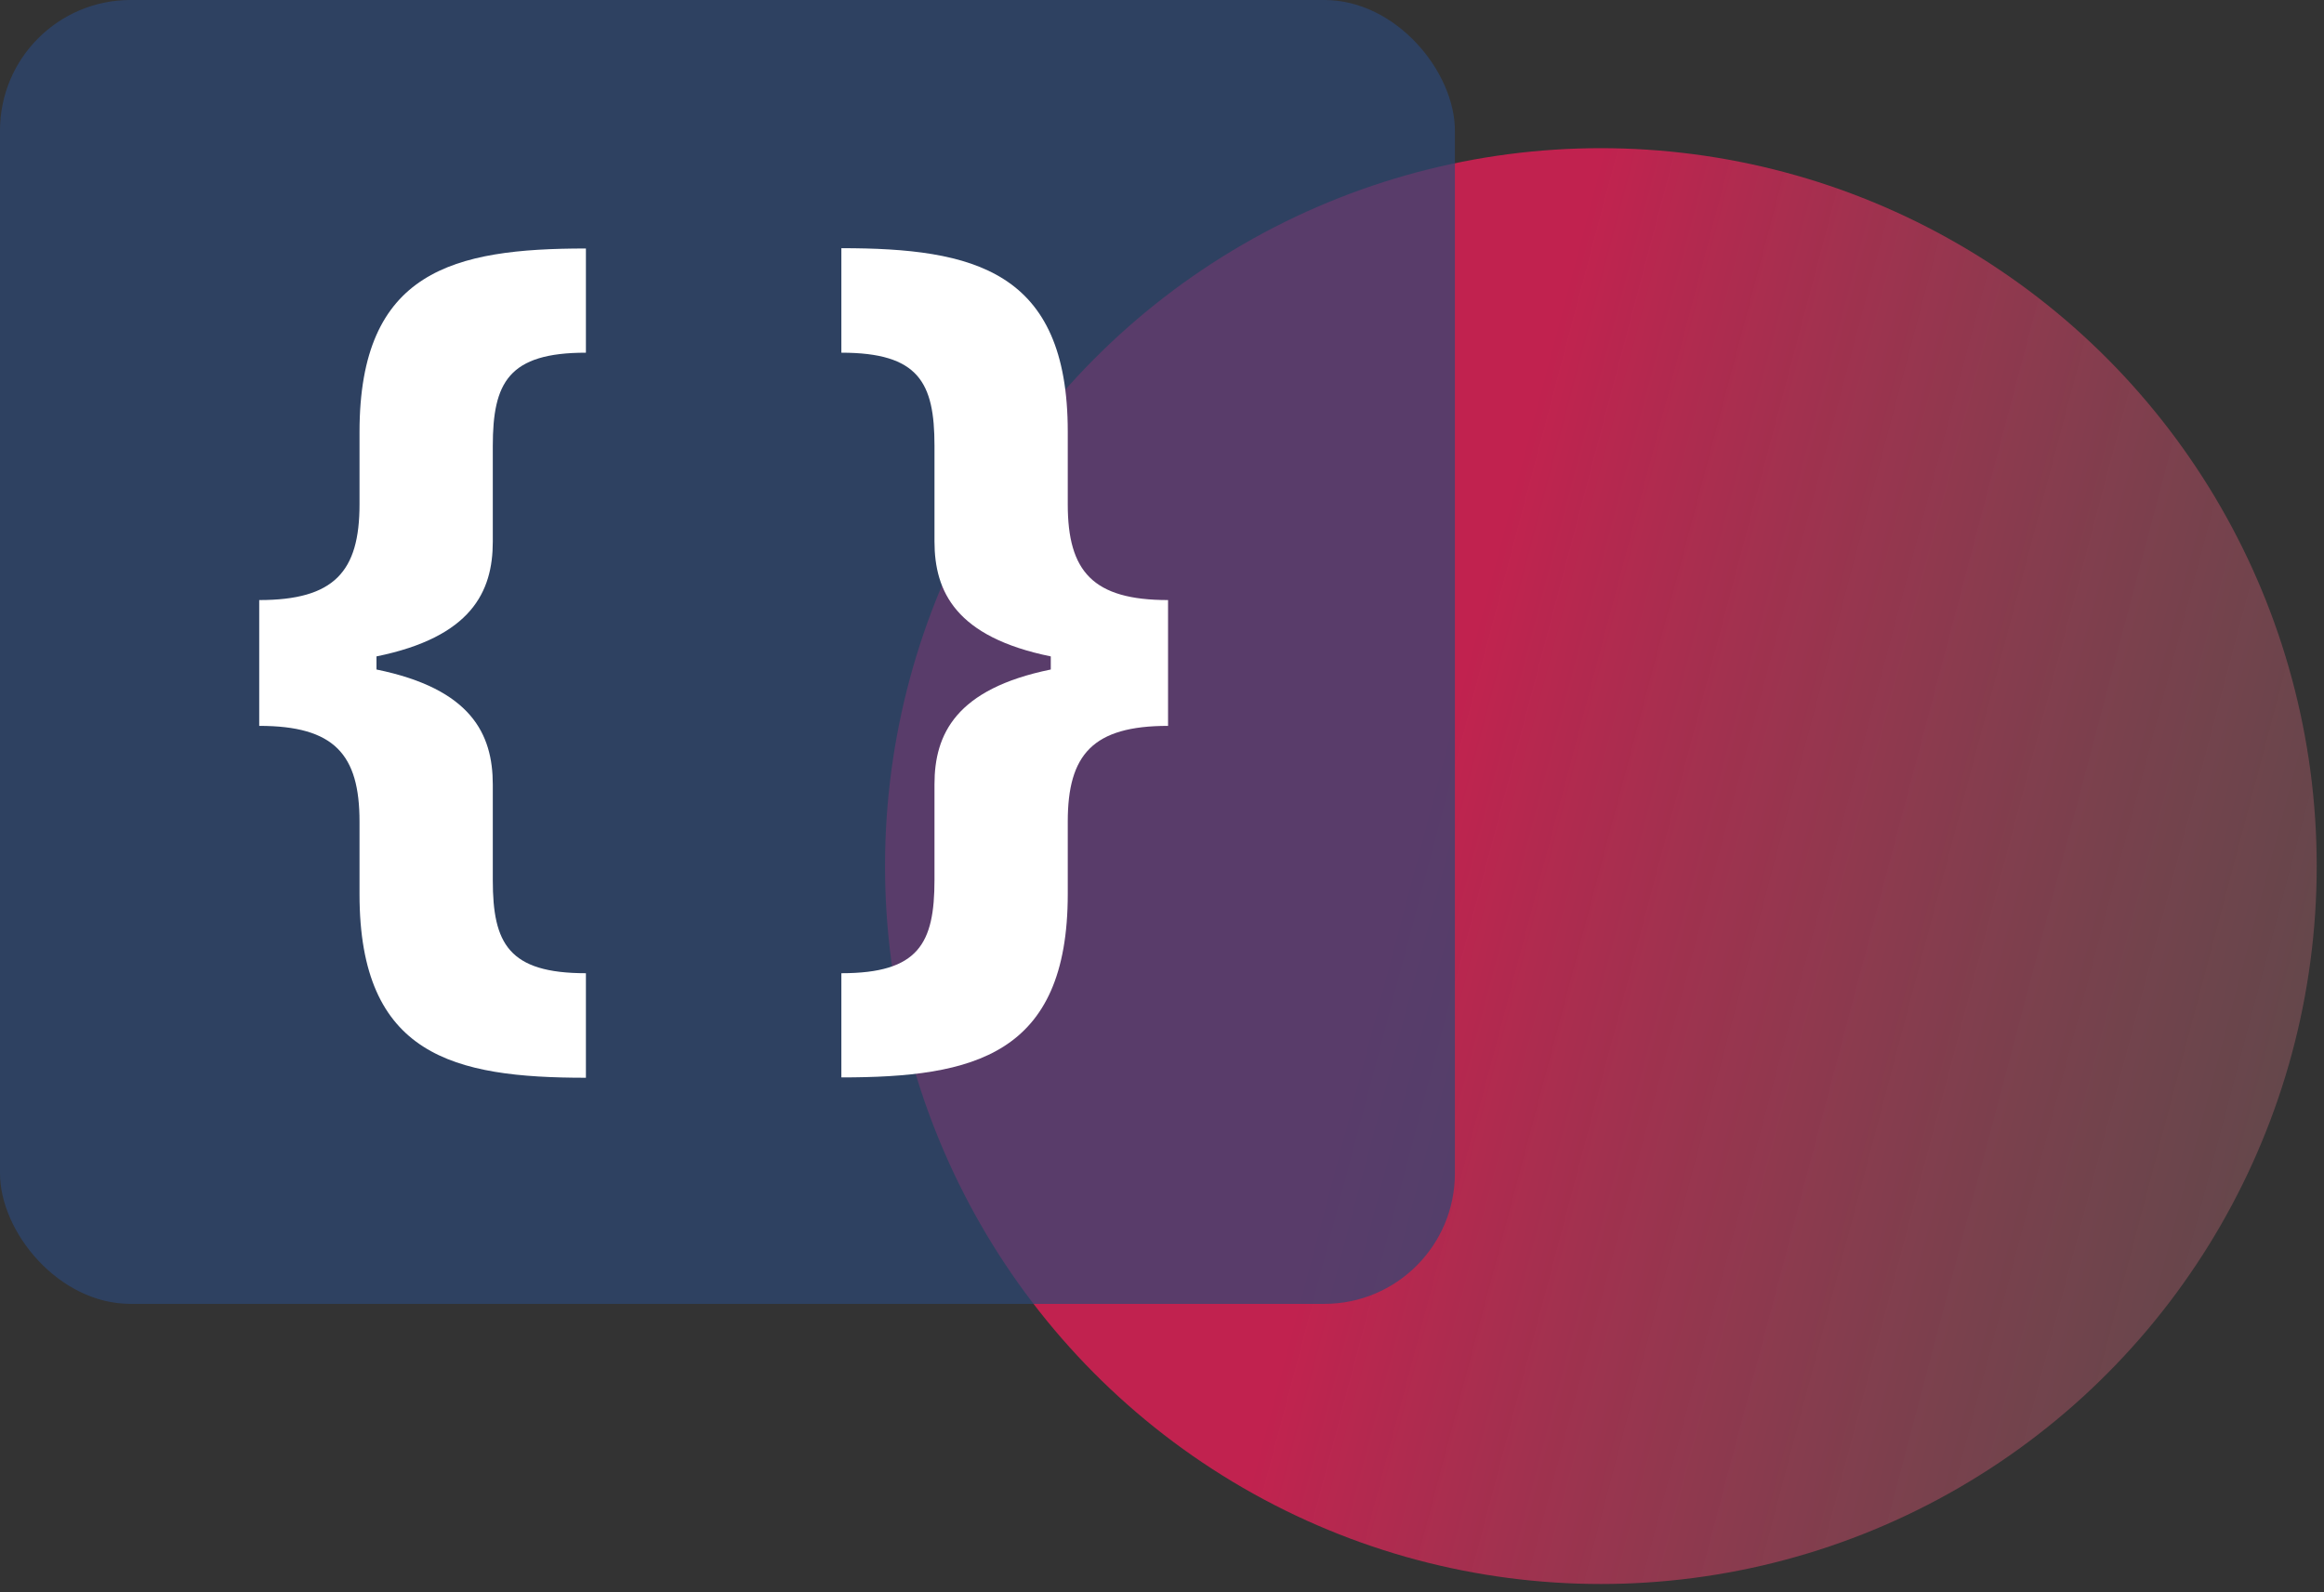
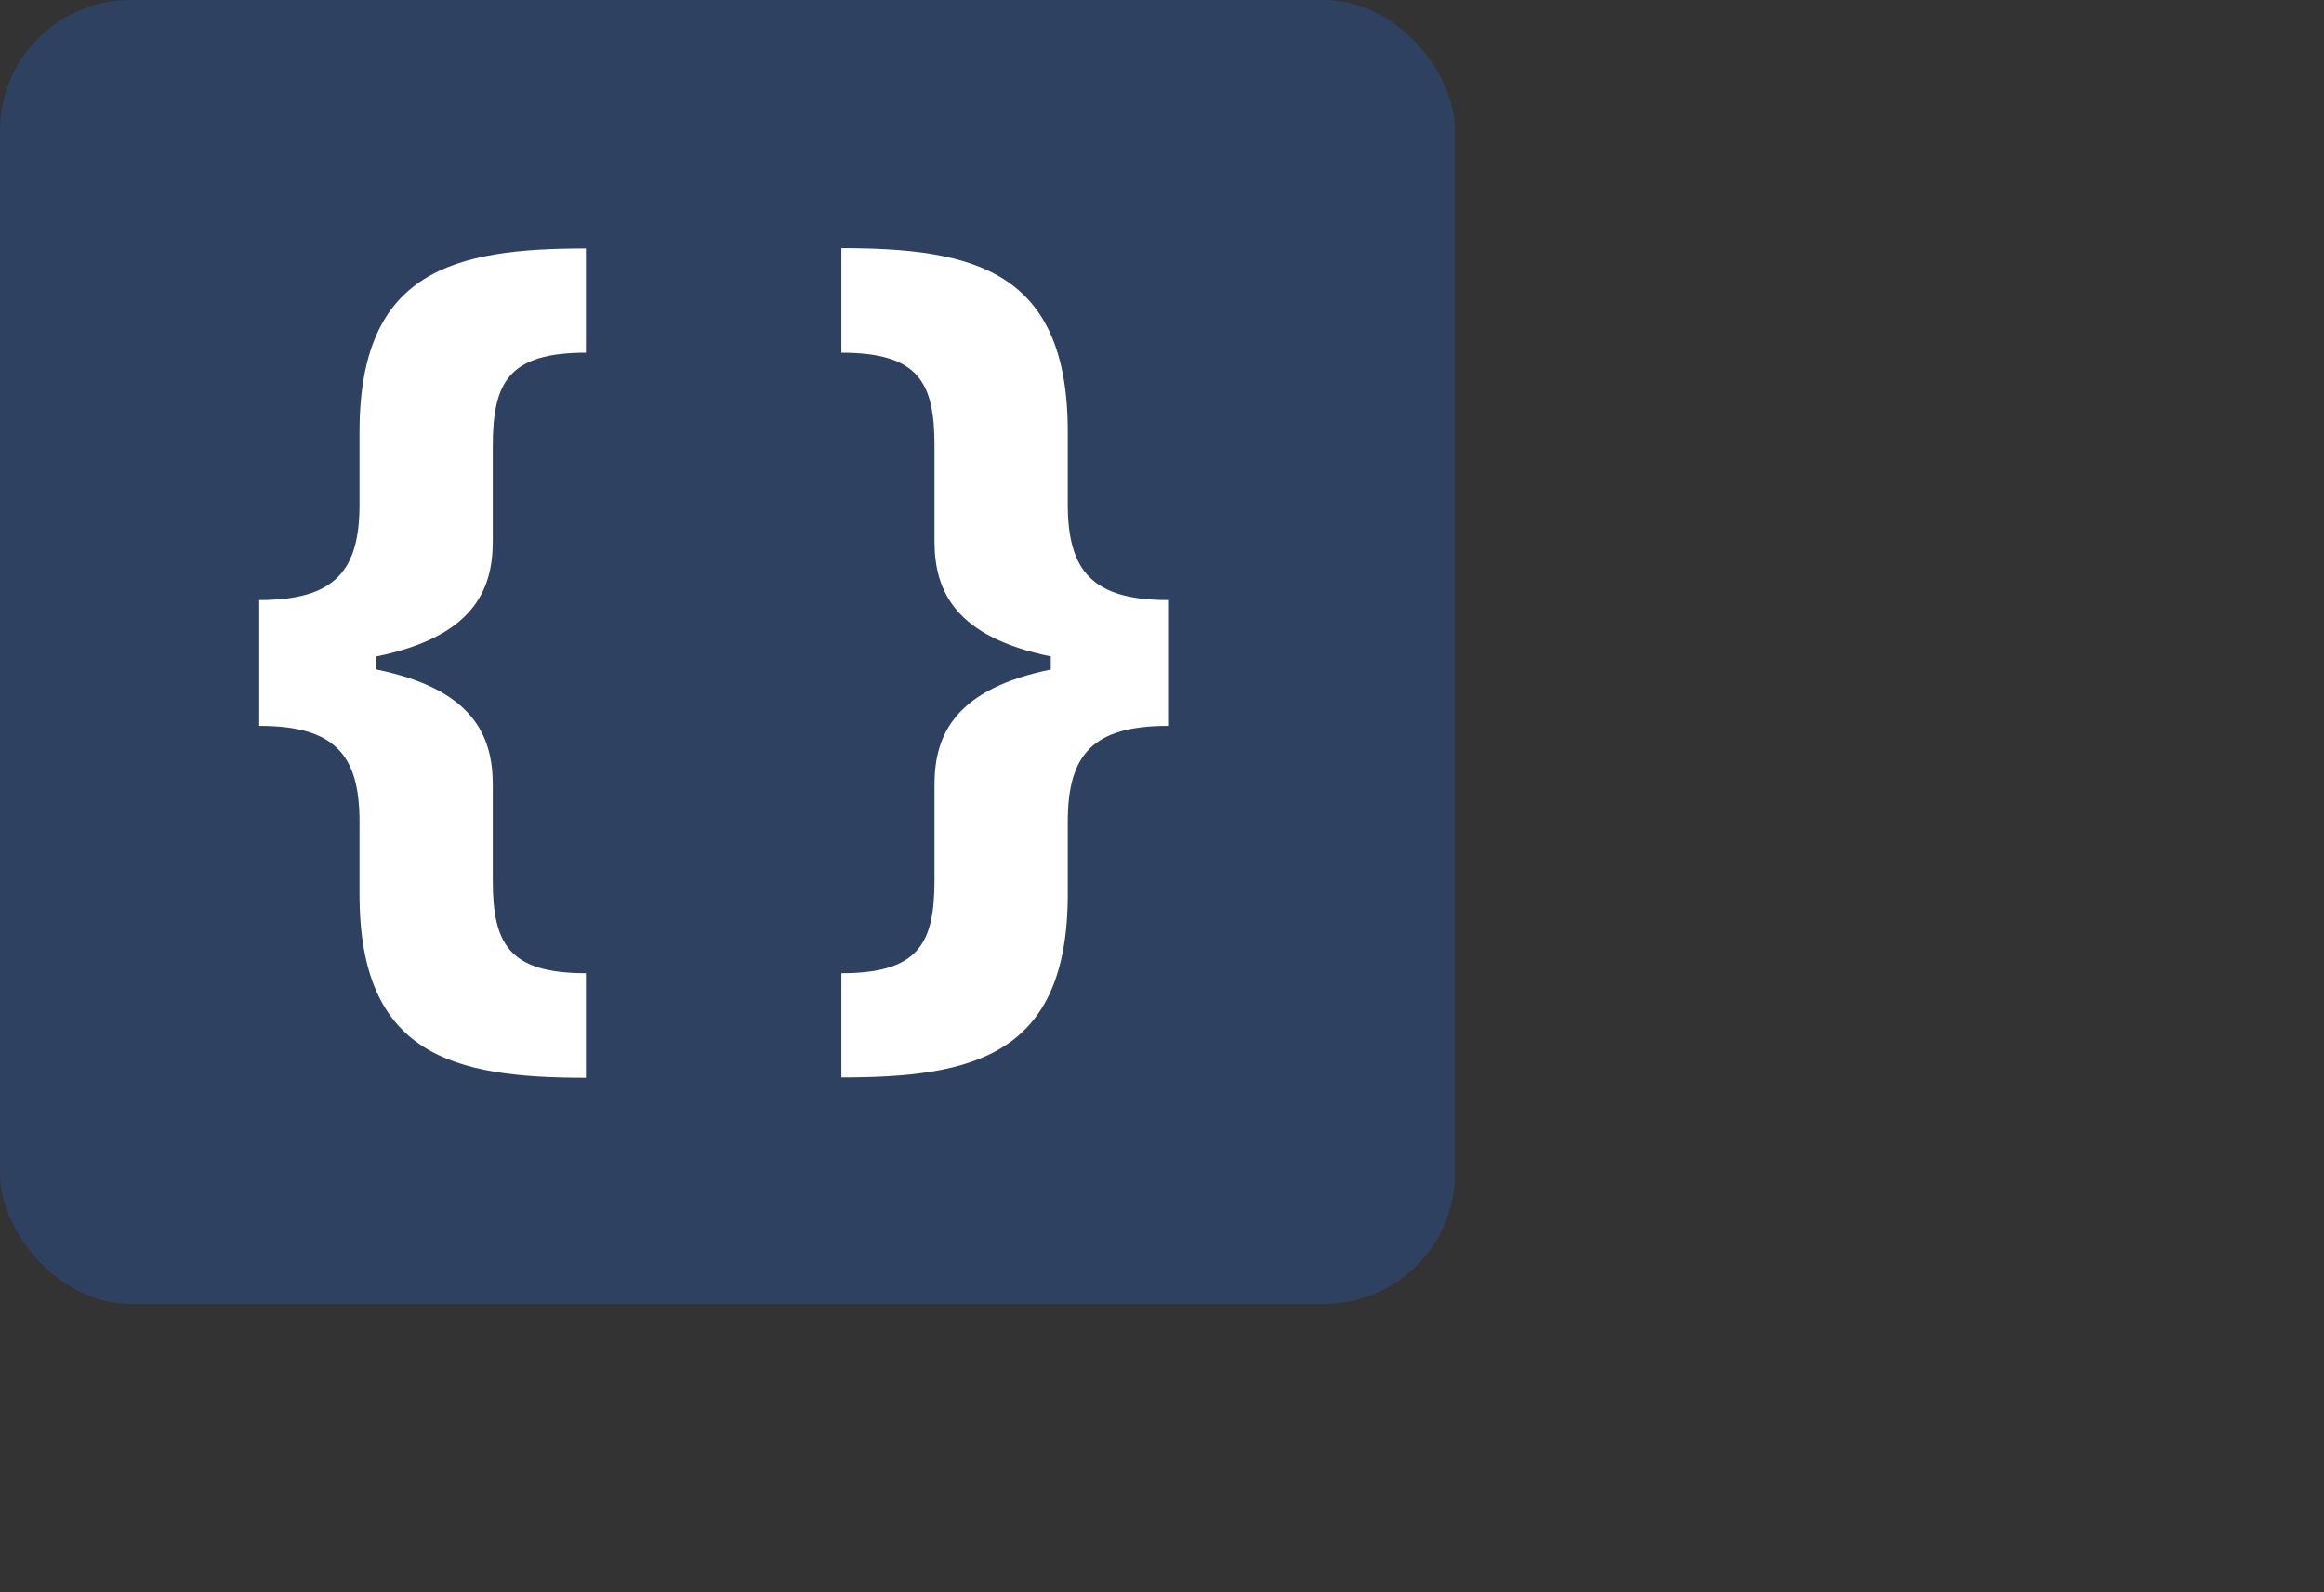
<svg xmlns="http://www.w3.org/2000/svg" width="89" height="61" viewBox="0 0 89 61" fill="none">
  <rect x="0" y="0" width="89" height="61" fill="#333333" stroke="none" />
  <g style="mix-blend-mode:multiply">
-     <ellipse cx="61.307" cy="33.176" rx="27.414" ry="27.5" fill="url(#paint0_linear_4923_3257)" fill-opacity="0.8" />
-   </g>
+     </g>
  <rect width="55.717" height="49.946" rx="5" fill="#2D4875" fill-opacity="0.7" />
  <path d="M22.438 41.284V37.28C19.473 37.28 18.872 36.138 18.872 33.716V30.052C18.872 28.119 18.047 26.387 14.418 25.646V25.144C18.047 24.404 18.872 22.672 18.872 20.752V17.087C18.872 14.652 19.473 13.51 22.438 13.51V9.519C17.384 9.519 13.768 10.36 13.768 16.547V19.321C13.768 21.894 12.805 22.986 9.927 22.986V27.805C12.805 27.805 13.768 28.897 13.768 31.47V34.256C13.768 40.443 17.384 41.284 22.438 41.284Z" fill="white" />
  <path d="M32.221 9.507V13.51C35.186 13.51 35.787 14.652 35.787 17.075V20.739C35.787 22.672 36.613 24.404 40.241 25.144V25.646C36.613 26.387 35.787 28.119 35.787 30.039V33.704C35.787 36.138 35.186 37.28 32.221 37.28V41.271C37.276 41.271 40.891 40.431 40.891 34.243V31.47C40.891 28.897 41.855 27.805 44.732 27.805V22.986C41.855 22.986 40.891 21.894 40.891 19.321V16.535C40.891 10.348 37.276 9.507 32.221 9.507Z" fill="white" />
  <defs>
    <linearGradient id="paint0_linear_4923_3257" x1="61.307" y1="5.676" x2="145.296" y2="27.889" gradientUnits="userSpaceOnUse">
      <stop stop-color="#E51E56" />
      <stop offset="1" stop-color="#2ABB7B" stop-opacity="0" />
      <stop offset="1" stop-color="#14B870" />
    </linearGradient>
  </defs>
</svg>